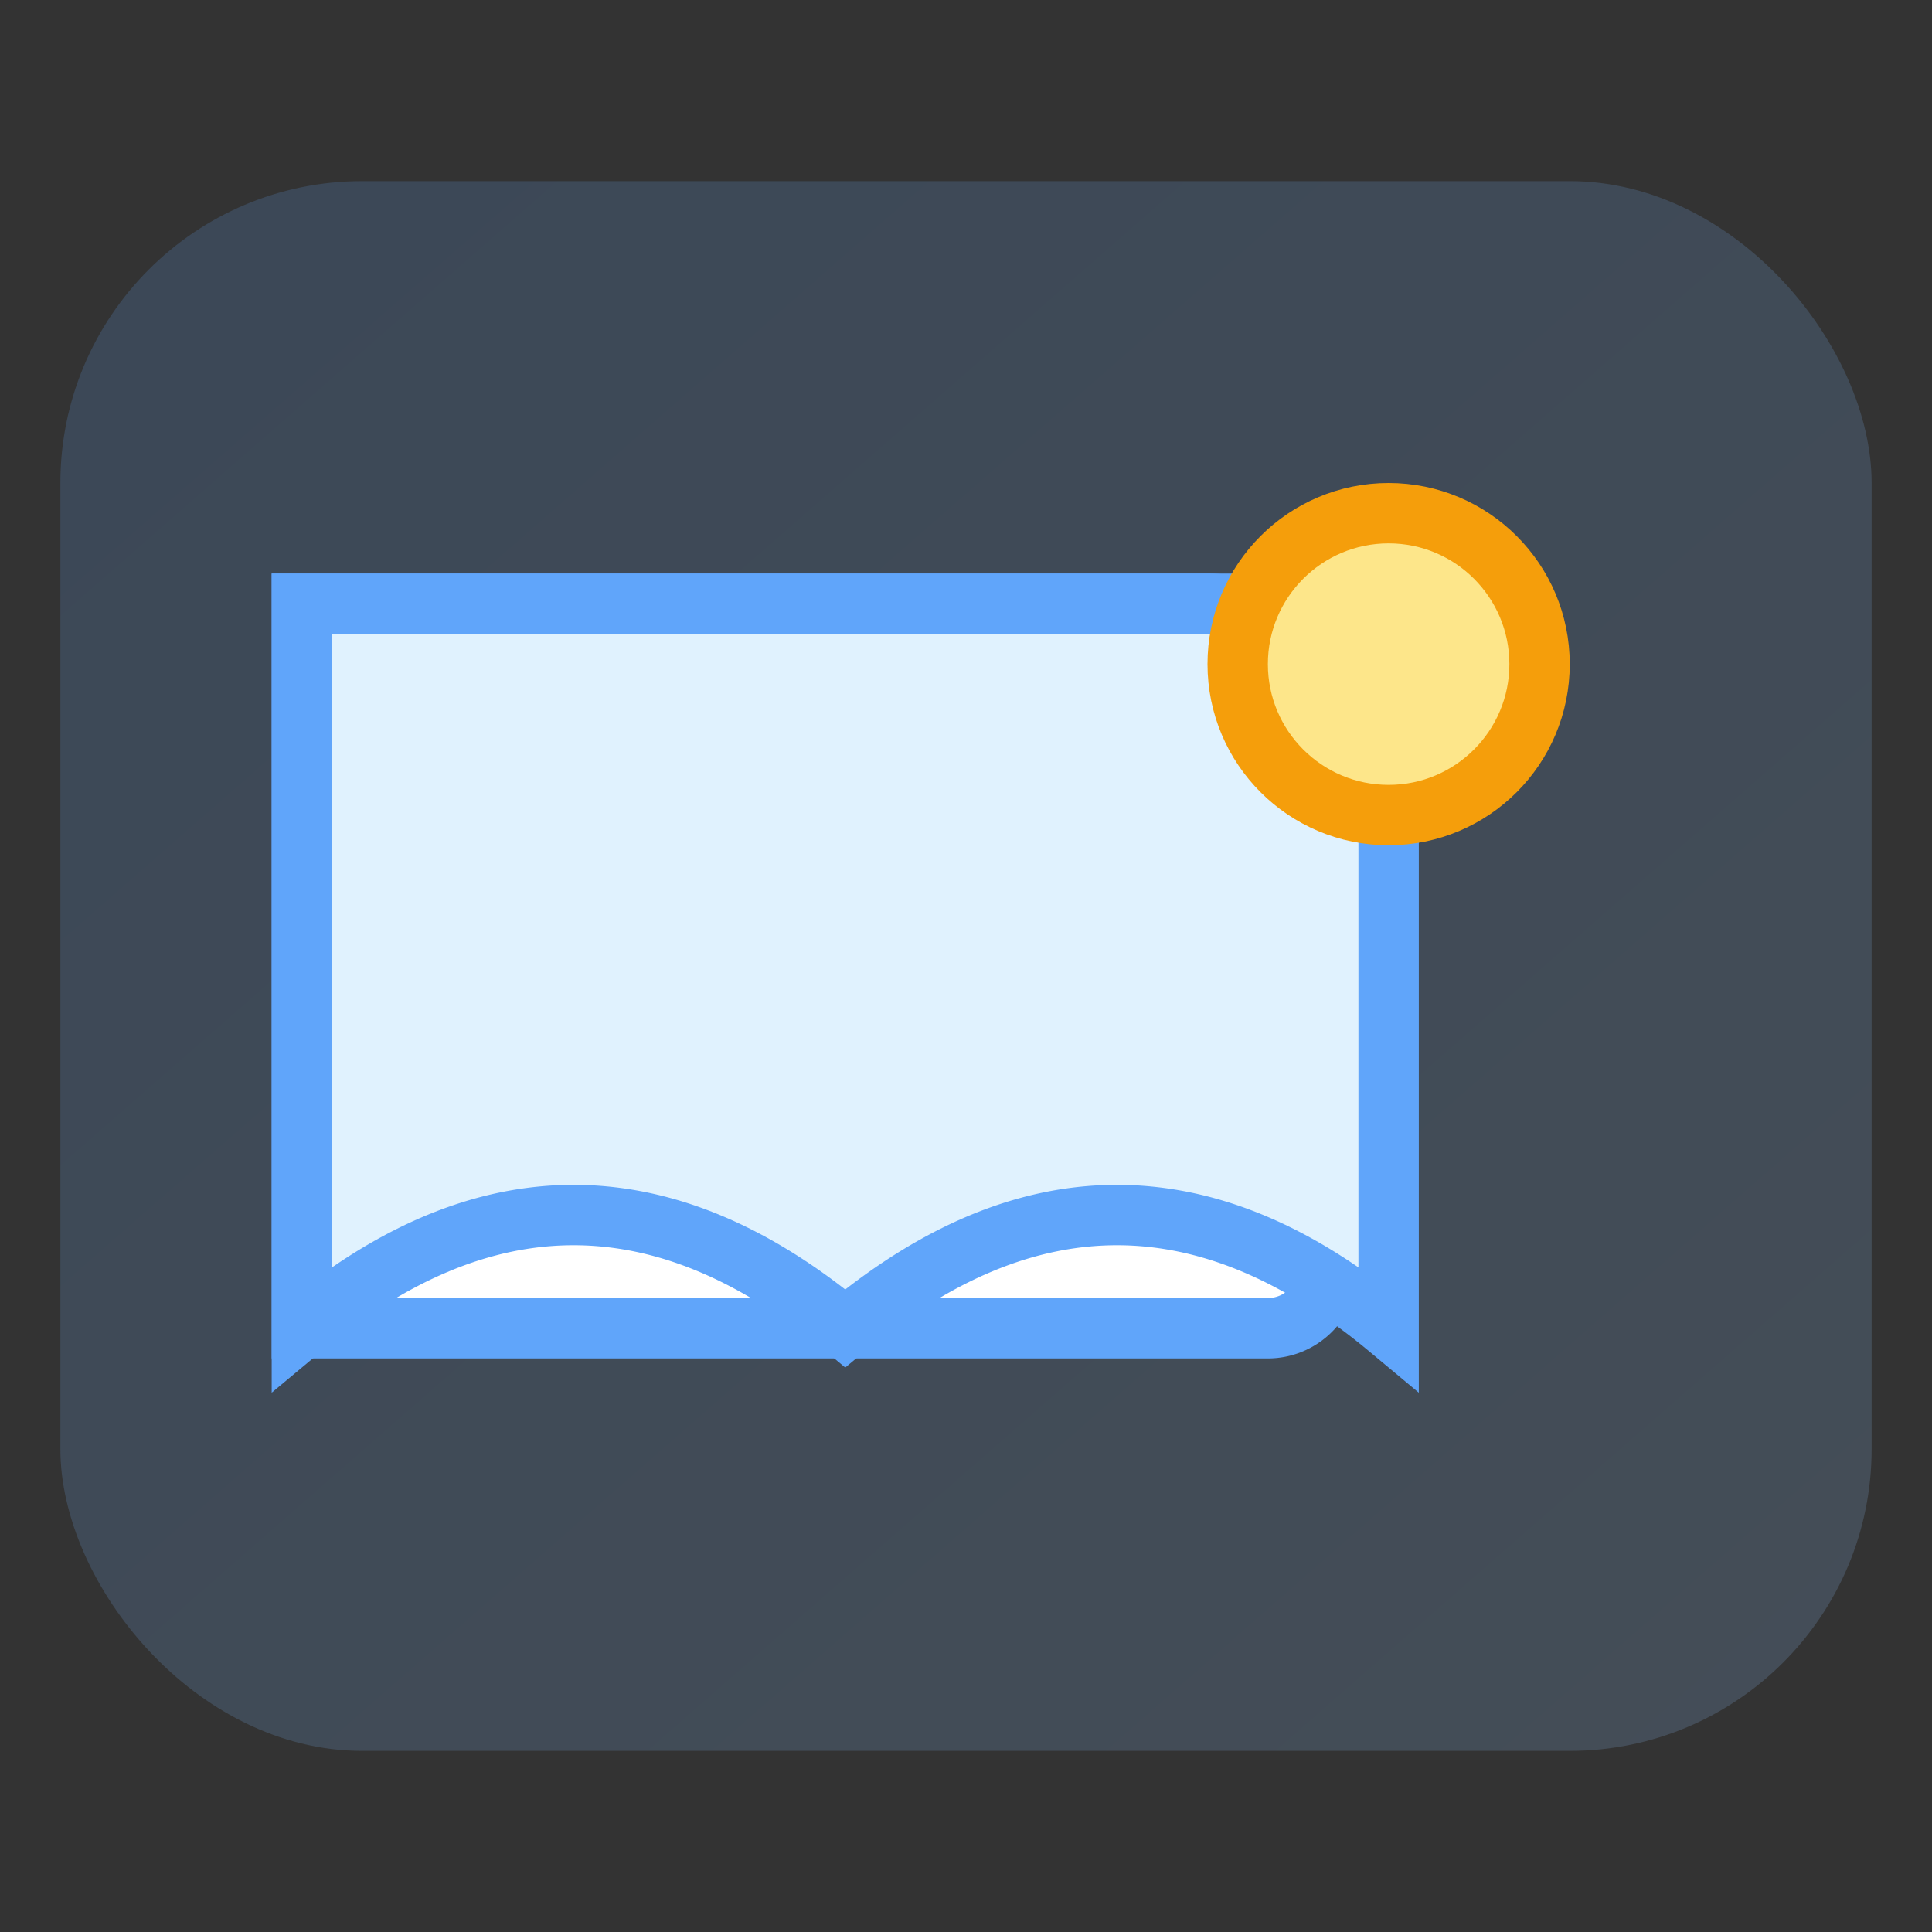
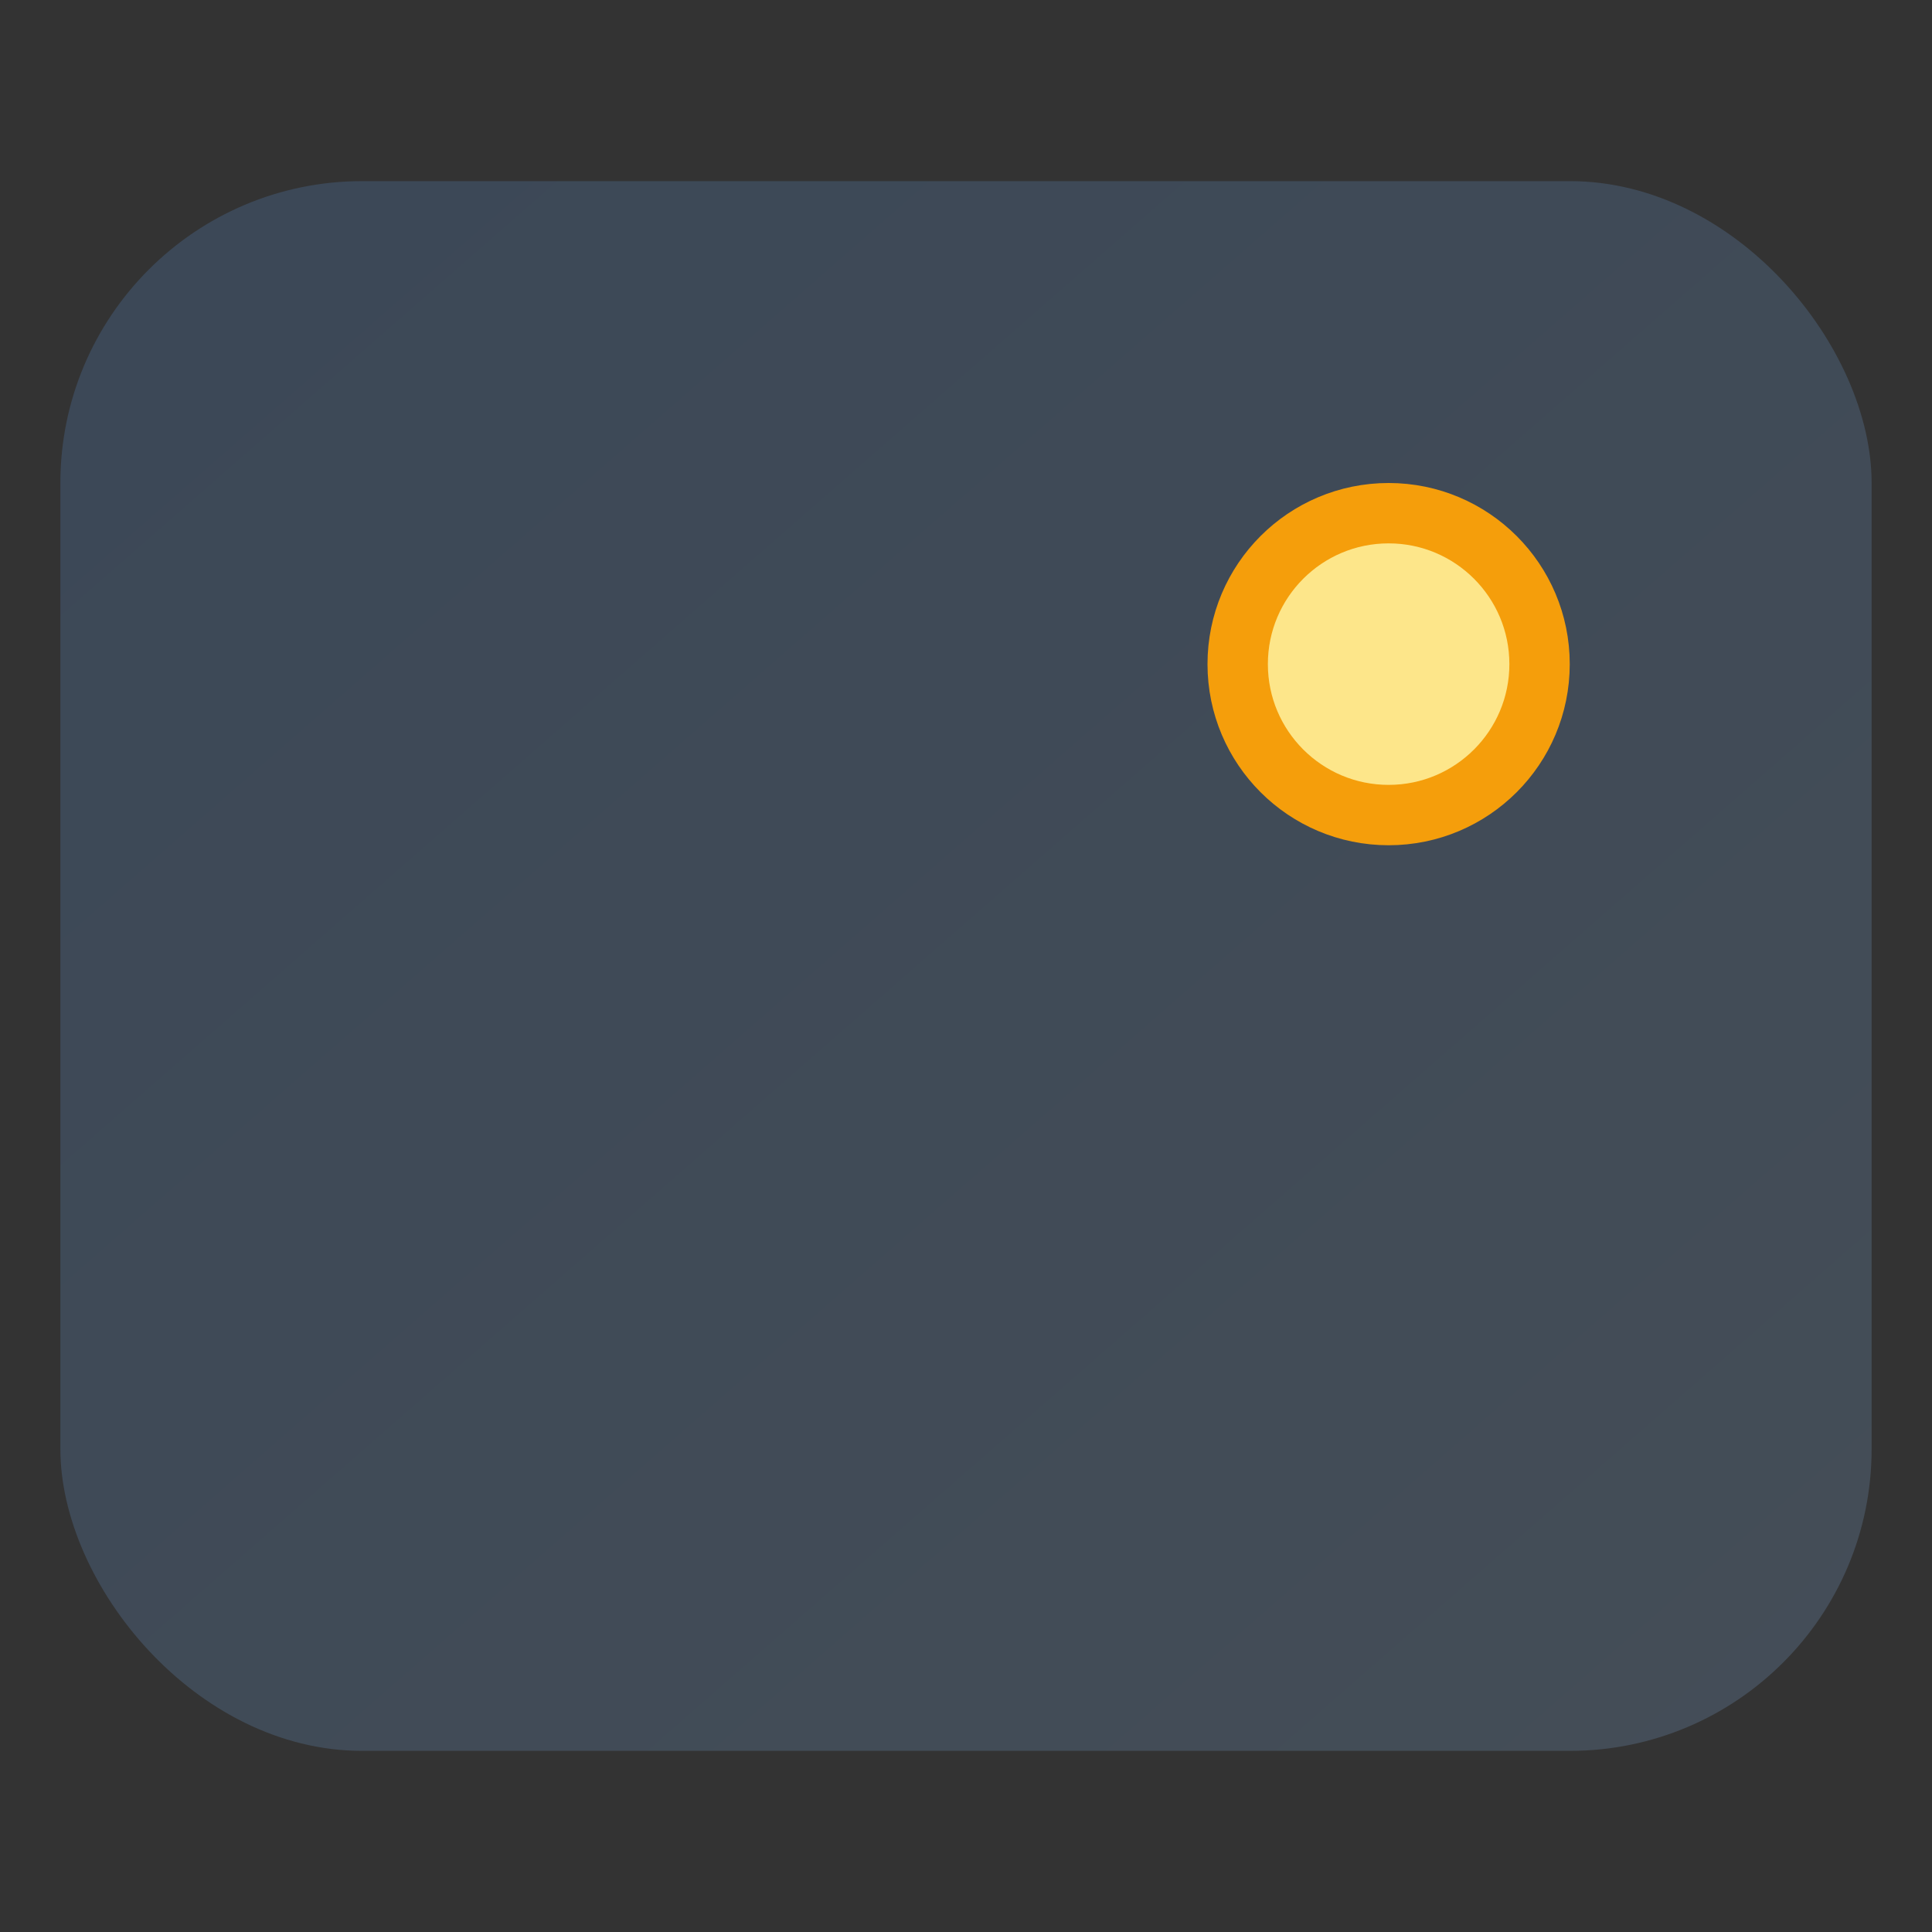
<svg xmlns="http://www.w3.org/2000/svg" viewBox="0 0 64 64">
  <rect x="0" y="0" width="64" height="64" fill="#333333" stroke="none" />
  <defs>
    <linearGradient id="b" x1="0" y1="0" x2="1" y2="1">
      <stop offset="0" stop-color="#60a5fa" />
      <stop offset="1" stop-color="#93c5fd" />
    </linearGradient>
  </defs>
  <rect x="2" y="6" rx="10" ry="10" width="60" height="52" fill="url(#b)" opacity=".18" />
-   <path d="M10 20h30a4 4 0 0 1 4 4v18a2 2 0 0 1-2 2H10z" fill="#fff" stroke="#60a5fa" stroke-width="2" />
-   <path d="M10 20v24c6-5 12-5 18 0c6-5 12-5 18 0V24a4 4 0 0 0-4-4z" fill="#e0f2fe" stroke="#60a5fa" stroke-width="2" />
  <circle cx="46" cy="22" r="5" fill="#fde68a" stroke="#f59e0b" stroke-width="2" />
</svg>